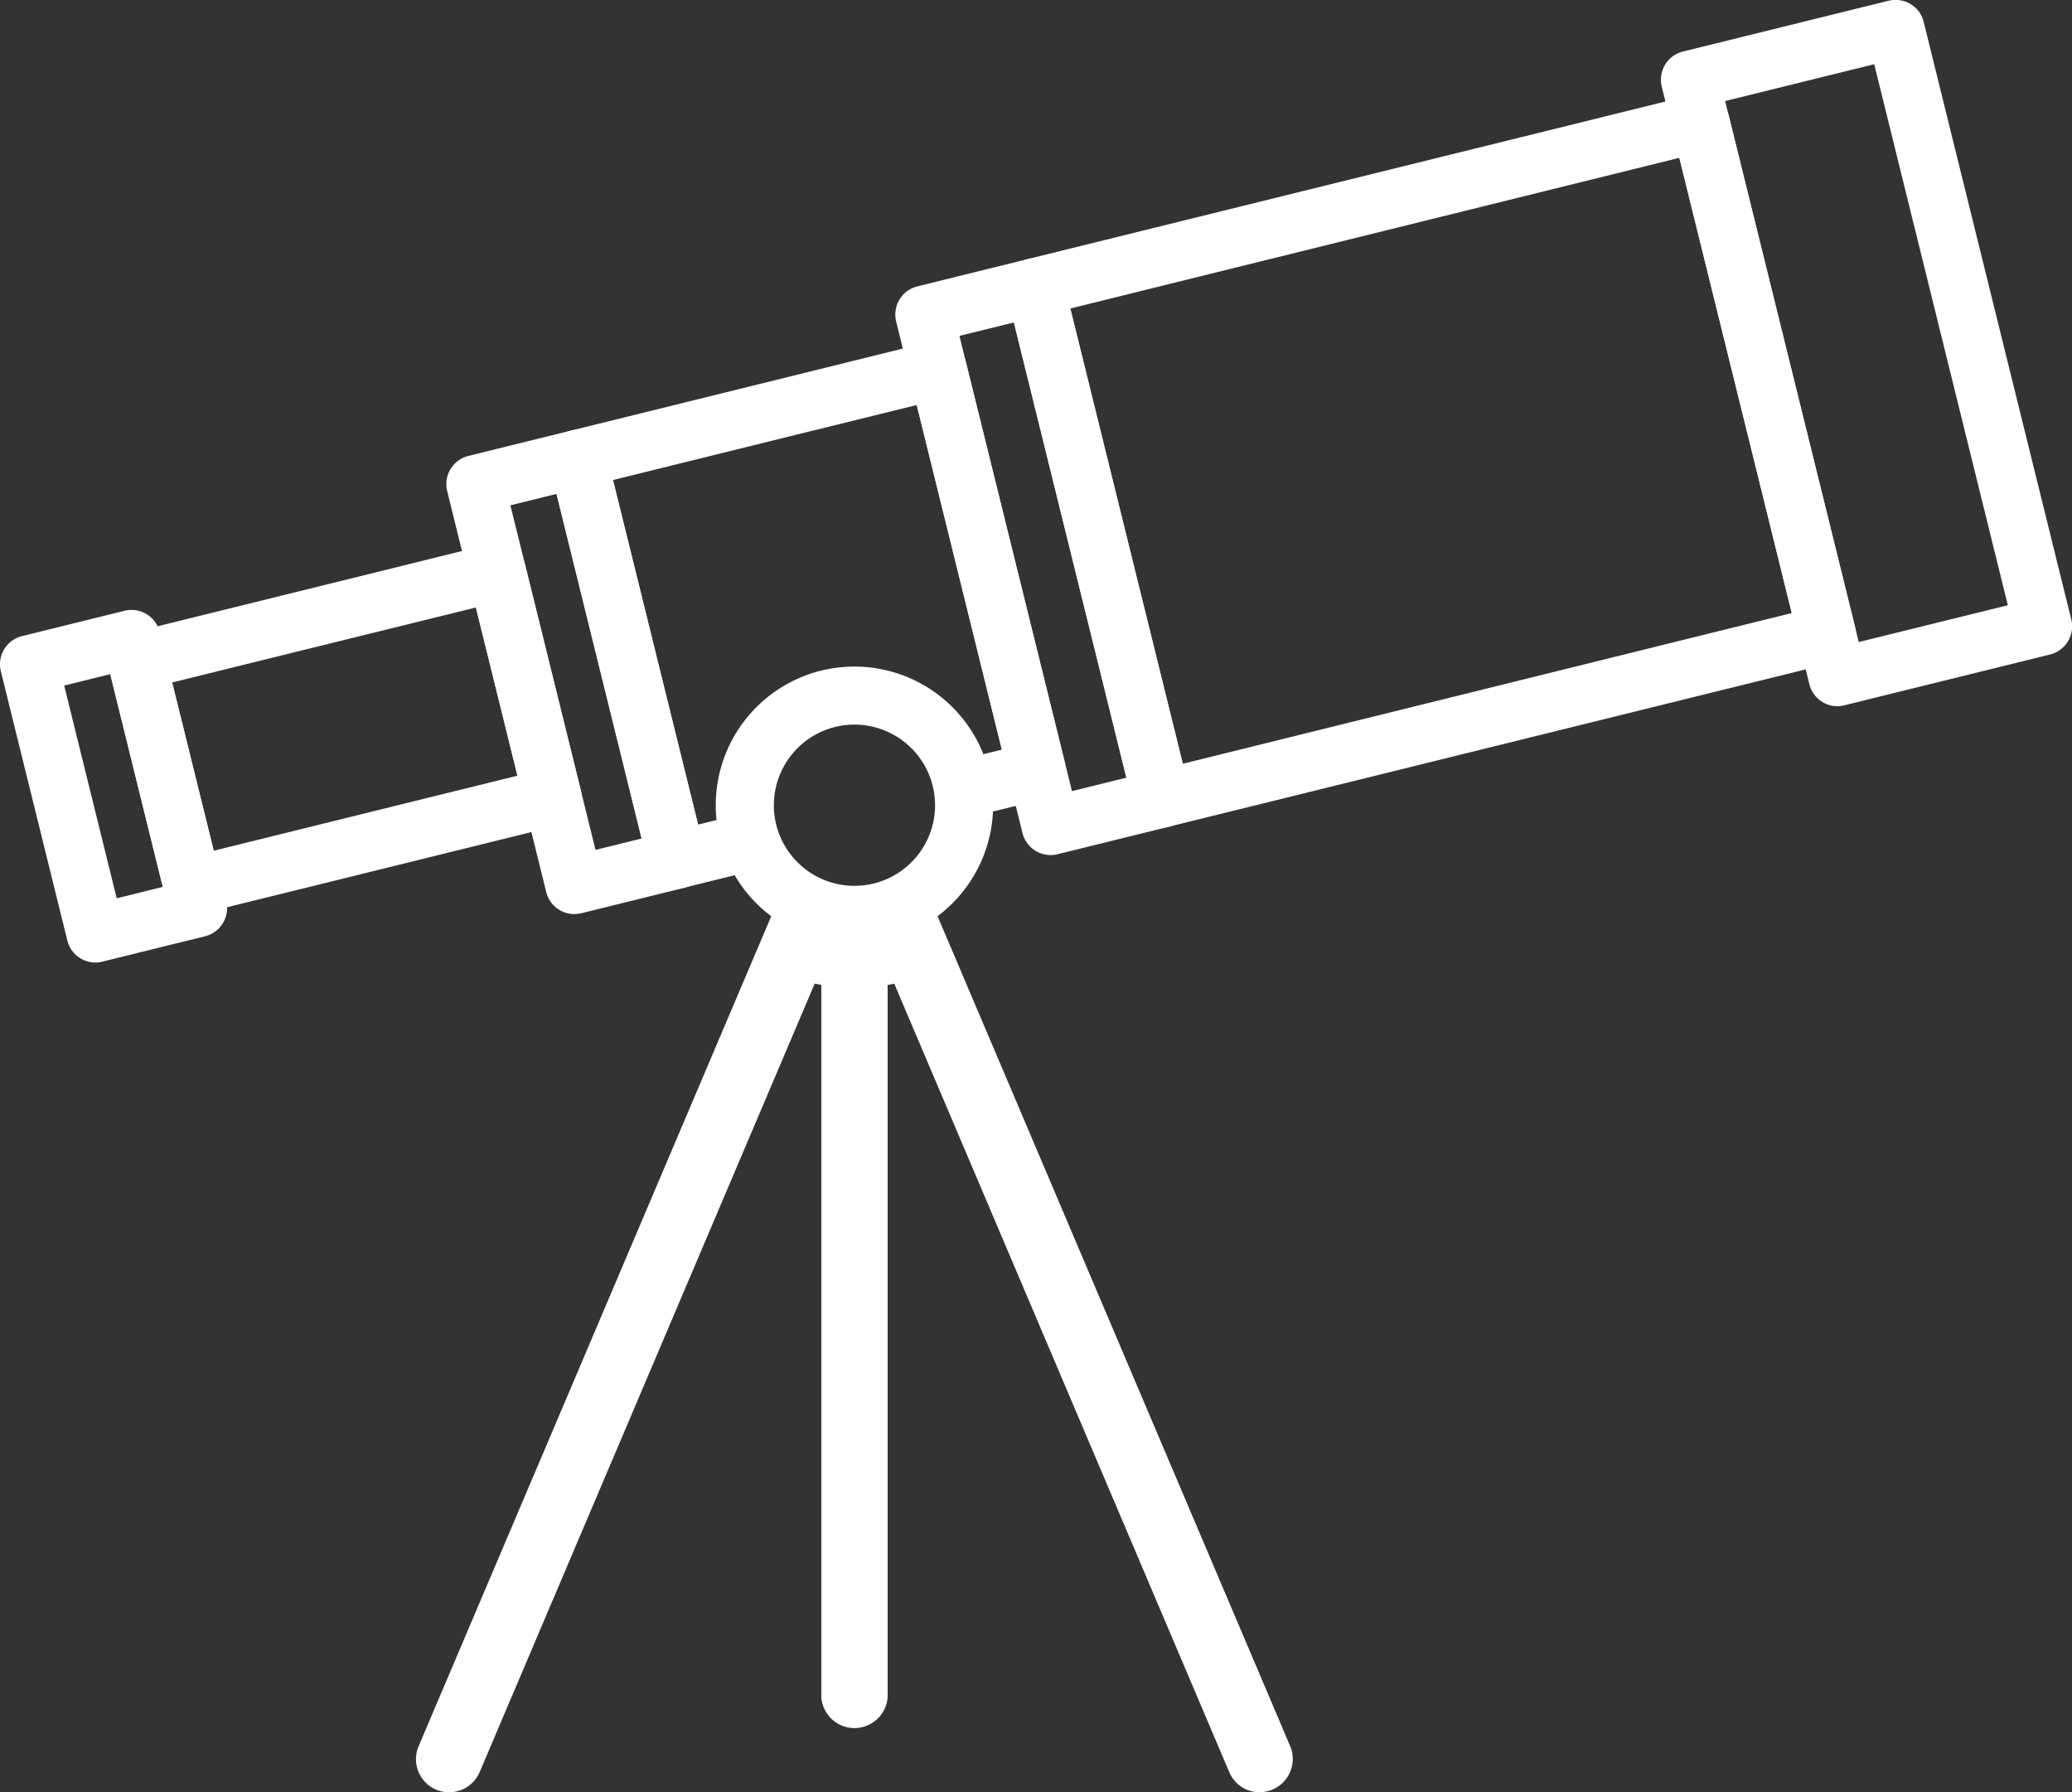
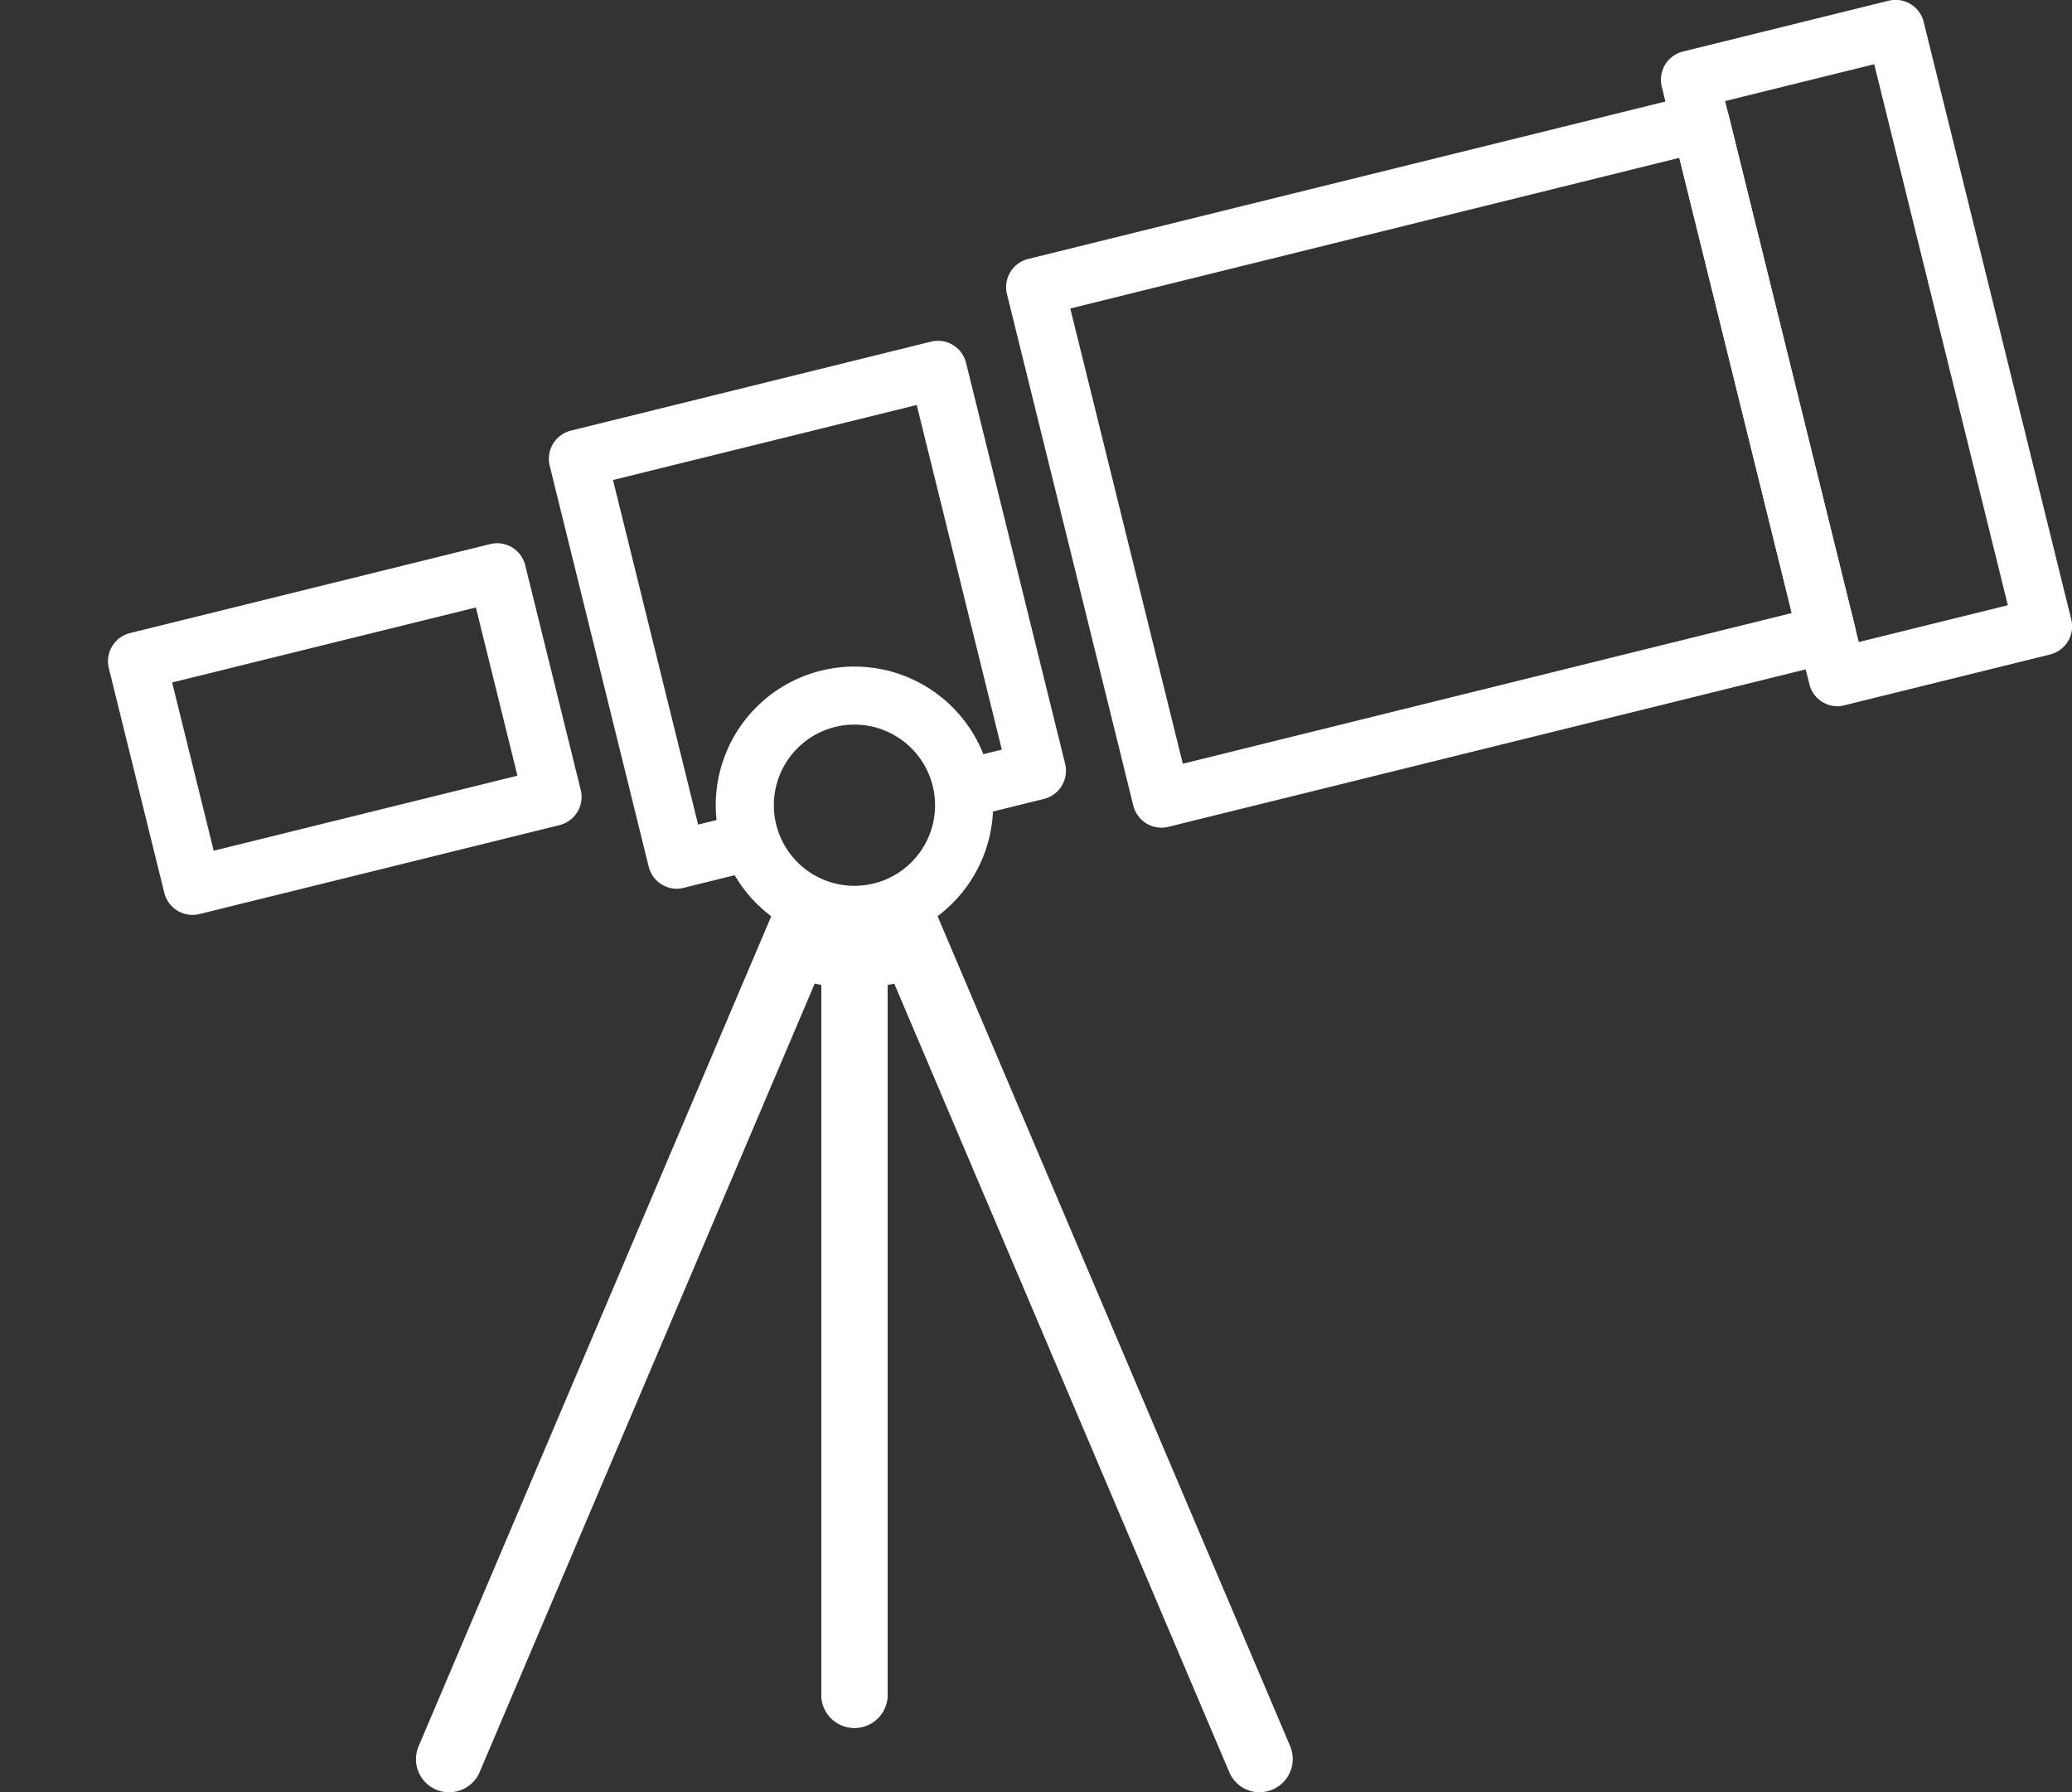
<svg xmlns="http://www.w3.org/2000/svg" width="81.024" height="70.082" viewBox="0 0 81.024 70.082">
  <rect x="0" y="0" width="81.024" height="70.082" fill="#333333" stroke="none" />
  <path d="M416.816,62.925a1.134,1.134,0,0,1-1.1-.863L409.944,38.7a1.153,1.153,0,0,1,.13-.86,1.134,1.134,0,0,1,.7-.515l8.035-1.985a1.158,1.158,0,0,1,.278-.034,1.129,1.129,0,0,1,1.1.864l5.77,23.358a1.133,1.133,0,0,1-.829,1.373l-8.034,1.985A1.073,1.073,0,0,1,416.816,62.925Zm-4.395-23.664,5.226,21.154,5.83-1.44-5.225-21.154Z" transform="translate(-344.962 -35.31)" fill="#fff" />
  <path d="M254.7,87.092a1.133,1.133,0,0,1-1.1-.863l-4.94-20a1.136,1.136,0,0,1,.83-1.375l26.023-6.428a1.13,1.13,0,0,1,.859.13,1.136,1.136,0,0,1,.515.7l4.94,20A1.133,1.133,0,0,1,281,80.629l-26.024,6.429A1.094,1.094,0,0,1,254.7,87.092Zm-3.564-20.3,4.4,17.8L279.348,78.7l-4.395-17.8Z" transform="translate(-209.283 -54.729)" fill="#fff" />
-   <path d="M227.407,122.231a1.136,1.136,0,0,1-1.1-.863l-4.94-20a1.136,1.136,0,0,1,.83-1.373l4.333-1.071a1.136,1.136,0,0,1,1.375.83l4.94,20a1.133,1.133,0,0,1-.829,1.373l-4.334,1.071A1.163,1.163,0,0,1,227.407,122.231Zm-3.565-20.3,4.4,17.8,2.128-.526-4.4-17.8Z" transform="translate(-186.324 -88.797)" fill="#fff" />
  <path d="M141.019,140.67a1.136,1.136,0,0,1-1.1-.863l-3.871-15.676a1.136,1.136,0,0,1,.83-1.375l14.08-3.478a1.144,1.144,0,0,1,.271-.033,1.13,1.13,0,0,1,1.1.862l3.874,15.676a1.136,1.136,0,0,1-.83,1.375l-2.767.683-.544-2.2,1.665-.411L150.4,121.755l-11.877,2.933,3.328,13.473,1.664-.412.544,2.2-2.766.683A1.054,1.054,0,0,1,141.019,140.67Z" transform="translate(-114.552 -105.919)" fill="#fff" />
-   <path d="M115.781,160.087a1.133,1.133,0,0,1-1.1-.864l-3.872-15.676a1.136,1.136,0,0,1,.83-1.375l4.007-.989a1.135,1.135,0,0,1,1.373.829l3.872,15.676a1.136,1.136,0,0,1-.83,1.375l-4.007.991A1.191,1.191,0,0,1,115.781,160.087Zm-2.5-15.983,3.328,13.473,1.8-.446-3.328-13.473Z" transform="translate(-93.322 -124.345)" fill="#fff" />
  <path d="M30.748,183.62a1.134,1.134,0,0,1-1.1-.863l-2.169-8.782a1.136,1.136,0,0,1,.83-1.375l14.08-3.478a1.131,1.131,0,0,1,1.373.83l2.17,8.783a1.136,1.136,0,0,1-.83,1.375l-14.079,3.478A1.187,1.187,0,0,1,30.748,183.62Zm-.794-9.088,1.626,6.579,11.877-2.934L41.832,171.6Z" transform="translate(-23.223 -147.847)" fill="#fff" />
-   <path d="M4.586,199.3a1.134,1.134,0,0,1-1.1-.863L.886,187.91a1.136,1.136,0,0,1,.83-1.375l4.007-.989a1.131,1.131,0,0,1,1.374.83L9.7,196.9a1.135,1.135,0,0,1-.83,1.373l-4.008.99A1.078,1.078,0,0,1,4.586,199.3ZM3.363,188.469l2.054,8.318,1.8-.446-2.054-8.318Z" transform="translate(-0.853 -161.663)" fill="#fff" />
  <path d="M182.555,210.308a5.423,5.423,0,1,1,5.423-5.424A5.429,5.429,0,0,1,182.555,210.308Zm0-8.577a3.152,3.152,0,1,0,3.153,3.152A3.155,3.155,0,0,0,182.555,201.731Z" transform="translate(-149.143 -173.398)" fill="#fff" />
  <path d="M136.285,290.068a1.292,1.292,0,0,1-1.193-.79l-13.1-30.829-.259.053v27.85a1.3,1.3,0,0,1-2.593,0V258.5l-.259-.053-13.1,30.828a1.3,1.3,0,0,1-1.2.791,1.266,1.266,0,0,1-.5-.1,1.294,1.294,0,0,1-.688-1.7l14.2-33.421a4.367,4.367,0,0,0,5.682,0l14.2,33.42a1.3,1.3,0,0,1-1.193,1.8Z" transform="translate(-87.023 -219.987)" fill="#fff" />
</svg>